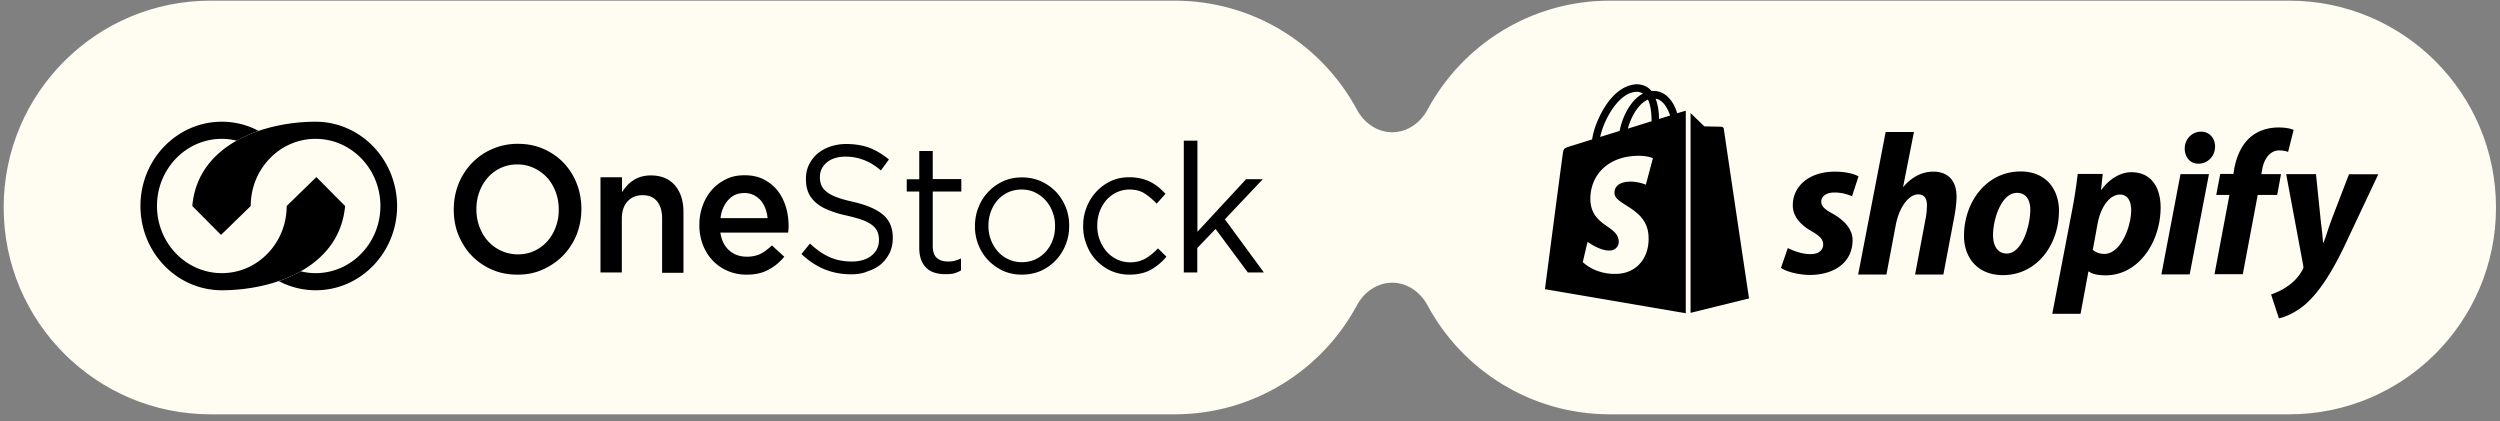
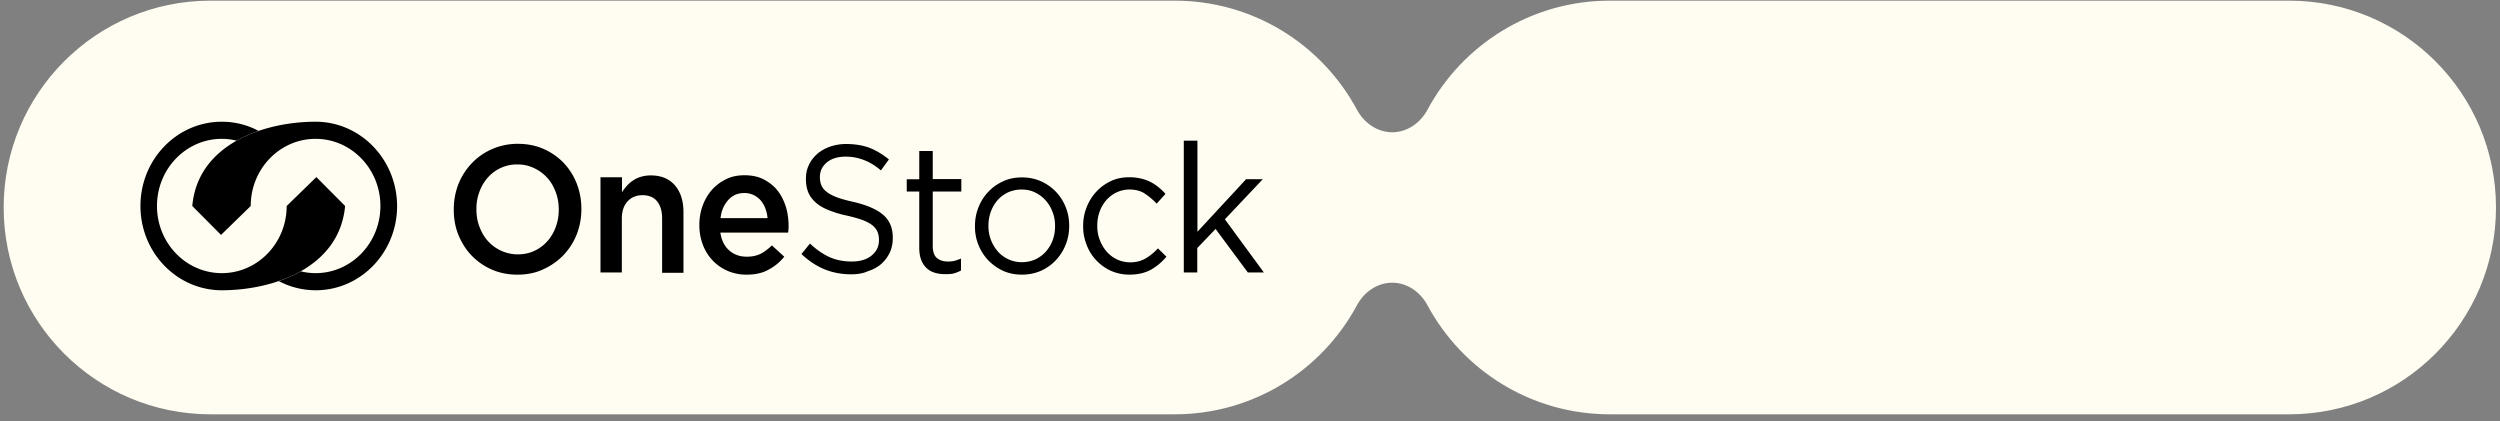
<svg xmlns="http://www.w3.org/2000/svg" width="267" height="45" fill="none">
  <rect width="100%" height="100%" fill="#808080" stroke="none" />
  <path fill="#FFFDF1" d="M125.452.07c8.422 0 15.743 4.714 19.469 11.647.758 1.41 2.167 2.409 3.768 2.409s3.009-.999 3.767-2.409C156.182 4.784 163.504.07 171.926.07h72.557c12.199 0 22.089 9.89 22.089 22.09 0 12.198-9.89 22.088-22.089 22.088h-72.557c-8.422 0-15.743-4.714-19.47-11.647-.758-1.41-2.166-2.409-3.767-2.409s-3.01.999-3.768 2.41c-3.726 6.932-11.047 11.646-19.469 11.646H22.482c-12.2 0-22.09-9.89-22.09-22.089C.392 9.958 10.282.07 22.482.07h102.97Z" />
  <g fill="#000" clip-path="url(#a)">
    <path d="M55.269 29.332c-1.012 0-1.92-.178-2.76-.55a6.722 6.722 0 0 1-2.143-1.492c-.6-.621-1.063-1.366-1.406-2.2-.343-.835-.497-1.74-.497-2.7v-.035c0-.958.171-1.846.497-2.698a6.95 6.95 0 0 1 1.423-2.219 6.57 6.57 0 0 1 2.16-1.509 6.693 6.693 0 0 1 2.76-.568c1.011 0 1.92.178 2.76.55.84.373 1.543.87 2.143 1.492a6.78 6.78 0 0 1 1.388 2.2c.326.835.498 1.74.498 2.7v.035c0 .958-.172 1.846-.498 2.698a6.949 6.949 0 0 1-1.422 2.219 6.95 6.95 0 0 1-2.16 1.509c-.823.39-1.732.568-2.743.568Zm.034-2.166c.651 0 1.234-.124 1.766-.373a4.22 4.22 0 0 0 1.388-1.03c.377-.425.686-.94.892-1.508.223-.586.325-1.19.325-1.846v-.036c0-.657-.102-1.278-.325-1.864-.223-.585-.515-1.1-.909-1.526a4.363 4.363 0 0 0-1.406-1.03 3.988 3.988 0 0 0-1.782-.39 4.1 4.1 0 0 0-1.766.372 4.22 4.22 0 0 0-1.389 1.03c-.377.426-.686.94-.891 1.509a5.097 5.097 0 0 0-.326 1.846v.035c0 .657.103 1.279.326 1.864.223.586.514 1.1.908 1.527a4.301 4.301 0 0 0 3.189 1.42Zm8.846-8.237h2.28v1.598c.154-.248.343-.48.531-.692.189-.213.412-.409.669-.568.257-.178.531-.302.84-.39a3.708 3.708 0 0 1 1.028-.143c1.115 0 1.972.355 2.589 1.065.6.71.908 1.651.908 2.858v6.48h-2.28v-5.805c0-.8-.188-1.403-.548-1.846-.36-.426-.874-.64-1.543-.64-.651 0-1.183.214-1.594.657-.412.444-.617 1.065-.617 1.864v5.734h-2.28V18.929h.017ZM79.73 29.332a4.979 4.979 0 0 1-1.988-.39 4.85 4.85 0 0 1-1.594-1.084 4.992 4.992 0 0 1-1.063-1.668 5.822 5.822 0 0 1-.394-2.148v-.036c0-.727.12-1.42.36-2.059a5.29 5.29 0 0 1 .994-1.686c.428-.48.943-.852 1.525-1.136.583-.284 1.235-.409 1.938-.409.788 0 1.474.142 2.057.444.583.302 1.08.692 1.474 1.19.394.496.686 1.082.891 1.74.206.656.292 1.366.292 2.094 0 .106 0 .213-.017.32 0 .106-.017.212-.035.337h-7.234c.12.834.446 1.473.96 1.917.514.444 1.132.657 1.869.657.566 0 1.045-.107 1.457-.302.411-.213.806-.515 1.217-.905l1.32 1.207a5.307 5.307 0 0 1-1.68 1.384c-.651.373-1.44.533-2.349.533Zm2.246-6.036a4.049 4.049 0 0 0-.24-1.047 2.976 2.976 0 0 0-.497-.852 2.45 2.45 0 0 0-.754-.568 2.224 2.224 0 0 0-.995-.213c-.702 0-1.268.248-1.714.745-.445.497-.737 1.136-.823 1.935h5.023ZM90.926 29.296c-1.046 0-1.989-.178-2.863-.533-.857-.355-1.68-.888-2.469-1.633l.909-1.118c.686.639 1.371 1.118 2.074 1.438.703.319 1.492.479 2.4.479.874 0 1.594-.213 2.109-.64.531-.425.788-.976.788-1.65v-.036c0-.302-.051-.586-.154-.834a1.785 1.785 0 0 0-.531-.692c-.258-.213-.6-.39-1.029-.568-.446-.16-1.011-.32-1.697-.48a10.905 10.905 0 0 1-1.954-.585c-.549-.213-1.012-.48-1.372-.8-.36-.319-.634-.674-.806-1.082-.171-.408-.257-.888-.257-1.456v-.035c0-.533.103-1.012.326-1.474.206-.443.514-.834.891-1.171a4.25 4.25 0 0 1 1.355-.763 5.275 5.275 0 0 1 1.714-.284c.96 0 1.783.142 2.503.408.72.284 1.406.692 2.074 1.242l-.857 1.172c-.6-.515-1.217-.888-1.834-1.118a5.423 5.423 0 0 0-1.92-.355c-.857 0-1.526.213-2.023.62-.497.427-.737.942-.737 1.545v.036c0 .32.051.603.154.852.103.248.274.48.549.692.257.213.617.408 1.08.586.462.177 1.045.337 1.765.497 1.457.337 2.52.799 3.206 1.385.686.585 1.029 1.402 1.029 2.431v.036c0 .586-.103 1.1-.326 1.58-.223.462-.532.87-.909 1.207a4.02 4.02 0 0 1-1.406.763c-.53.249-1.13.338-1.782.338Zm9.96-.018c-.377 0-.737-.053-1.08-.16a2.087 2.087 0 0 1-.858-.497 2.358 2.358 0 0 1-.565-.87c-.137-.355-.206-.799-.206-1.296v-6H96.84v-1.313h1.337v-3.018h1.44v3h3.052v1.331h-3.052v5.805c0 .621.154 1.047.446 1.296.291.248.686.373 1.166.373.257 0 .48-.018.702-.071a4.77 4.77 0 0 0 .703-.249v1.278a3.348 3.348 0 0 1-.788.32c-.275.07-.617.07-.96.07Zm8.228.053c-.72 0-1.388-.142-1.988-.408a5.357 5.357 0 0 1-1.577-1.118 5.155 5.155 0 0 1-1.046-1.634 5.186 5.186 0 0 1-.377-1.988v-.035c0-.71.12-1.367.377-2.006.24-.622.6-1.19 1.046-1.651.445-.48.977-.852 1.594-1.136.617-.284 1.286-.409 2.023-.409.72 0 1.388.142 2.005.409a5.227 5.227 0 0 1 1.595 1.118 5.172 5.172 0 0 1 1.045 1.633c.258.622.378 1.296.378 1.988v.036c0 .71-.12 1.367-.378 2.006a5.06 5.06 0 0 1-1.045 1.65c-.446.48-.977.853-1.595 1.137a5.13 5.13 0 0 1-2.057.408Zm.035-1.331c.514 0 .994-.107 1.44-.302.428-.213.805-.48 1.114-.834.308-.355.548-.746.72-1.207.171-.462.257-.959.257-1.492v-.035c0-.533-.086-1.047-.274-1.509a3.804 3.804 0 0 0-.755-1.242 3.495 3.495 0 0 0-1.131-.835c-.429-.213-.909-.302-1.423-.302s-.994.107-1.44.302c-.428.213-.806.48-1.114.834a3.923 3.923 0 0 0-.72 1.225 4.307 4.307 0 0 0-.257 1.491v.036c0 .533.085 1.047.274 1.509.171.461.429.87.737 1.225.309.355.686.621 1.132.834a3.33 3.33 0 0 0 1.44.302Zm11.468 1.331a4.906 4.906 0 0 1-1.971-.408 5.068 5.068 0 0 1-1.56-1.118 4.743 4.743 0 0 1-1.029-1.651 5.186 5.186 0 0 1-.377-1.989v-.035c0-.71.12-1.367.377-2.006.24-.621.6-1.19 1.029-1.65.445-.48.96-.853 1.56-1.137.6-.284 1.251-.408 1.971-.408.463 0 .874.053 1.252.142.377.088.72.213 1.028.373.309.16.6.355.857.568.257.213.497.443.72.692l-.943 1.047a7.174 7.174 0 0 0-1.251-1.065c-.446-.302-1.011-.444-1.663-.444-.48 0-.943.107-1.354.302-.429.195-.789.48-1.097.817a3.922 3.922 0 0 0-.72 1.225 4.335 4.335 0 0 0-.257 1.508v.036c0 .533.085 1.047.274 1.509.171.461.428.887.737 1.242s.686.622 1.114.835c.429.195.892.301 1.406.301.617 0 1.166-.142 1.646-.425.48-.284.908-.64 1.303-1.066l.908.888a6.17 6.17 0 0 1-1.646 1.385c-.651.355-1.405.532-2.314.532Zm5.829-14.308h1.44v9.728l5.194-5.61h1.783l-4.046 4.279 4.166 5.68h-1.714l-3.446-4.65-1.954 2.04v2.61h-1.44V15.023h.017ZM36.857 22l-3.068-3.089L30.617 22c0 3.959-3.103 7.172-6.926 7.172-3.822 0-6.925-3.213-6.925-7.172 0-3.959 3.103-7.172 6.925-7.172.549 0 1.08.071 1.578.196a14.886 14.886 0 0 1 2.348-1.048A8.325 8.325 0 0 0 23.691 13C18.891 13 15 17.03 15 22s3.891 9 8.691 9c5.486 0 12.566-2.379 13.166-9Z" />
    <path d="M33.703 13c-5.486 0-12.583 2.379-13.166 9l3.069 3.089L26.777 22c0-3.959 3.103-7.172 6.926-7.172s6.925 3.213 6.925 7.172c0 3.959-3.102 7.172-6.925 7.172-.549 0-1.08-.071-1.577-.196-.737.409-1.526.764-2.349 1.048A8.445 8.445 0 0 0 33.72 31c4.8 0 8.691-4.03 8.691-9-.017-4.97-3.908-9-8.708-9Z" />
  </g>
  <g fill="#000" clip-path="url(#b)">
-     <path d="m179.857 11.874-.735.223a4.57 4.57 0 0 0-.346-.87c-.531-.992-1.286-1.518-2.205-1.518-.061 0-.122 0-.183.02-.021-.04-.061-.061-.082-.101-.408-.426-.918-.628-1.53-.628-1.245.06-2.429.91-3.388 2.43-.674 1.072-1.204 2.408-1.347 3.46l-2.347.73c-.694.222-.714.242-.796.89-.082.466-1.898 14.373-1.898 14.373l15.041 2.57V11.834c-.061.02-.123.02-.184.04Zm-3.469 1.073-2.531.79c.245-.931.714-1.863 1.286-2.47.204-.223.51-.486.857-.627.327.668.388 1.64.388 2.307Zm-1.633-3.137c.245-.02.51.06.714.182a3.467 3.467 0 0 0-.918.708c-.755.81-1.347 2.065-1.571 3.28l-2.082.647c.408-1.902 2-4.757 3.857-4.817Zm-2.326 10.85c.081 1.275 3.449 1.538 3.632 4.514.143 2.348-1.245 3.948-3.265 4.069-2.429.142-3.755-1.255-3.755-1.255l.51-2.166s1.347 1.012 2.408.931a.93.93 0 0 0 .919-1.012c-.102-1.66-2.837-1.559-3.021-4.271-.122-2.288 1.388-4.616 4.735-4.818 1.286-.081 1.939.243 1.939.243l-.755 2.834s-.858-.385-1.858-.324c-1.489.101-1.51 1.012-1.489 1.255Zm4.755-7.956c0-.607-.082-1.437-.368-2.165.898.161 1.347 1.194 1.551 1.801l-1.183.364ZM183.857 13.535c-.081 0-1.837-.04-1.837-.04s-1.061-1.033-1.469-1.418v21.336l6.245-1.538s-2.694-18.017-2.694-18.138c-.041-.121-.143-.202-.245-.202ZM206.49 18.331c-1.327 0-2.388.668-3.204 1.62l-.041.04 1.163-5.89h-3.02l-2.939 15.222h3.02l1-5.303c.388-1.984 1.429-3.26 2.388-3.26.674 0 .939.466.939 1.134 0 .405-.041.952-.123 1.356l-1.142 6.073h3.02l1.184-6.255c.122-.648.224-1.498.224-2.024.021-1.7-.877-2.713-2.469-2.713ZM219.898 22.502c0-2.146-1.265-4.19-4.102-4.19-3.633 0-6.041 3.259-6.041 6.882 0 2.328 1.449 4.19 4.163 4.19 3.572 0 5.98-3.178 5.98-6.882Zm-5.571 4.575c-1.021 0-1.47-.87-1.47-1.964 0-1.72.898-4.514 2.551-4.514 1.082 0 1.429.91 1.429 1.802-.021 1.842-.919 4.676-2.51 4.676ZM195.673 22.785c-.775-.404-1.163-.769-1.163-1.234 0-.608.551-.992 1.408-.992.653 0 1.286.142 1.878.405l.694-2.126c-.49-.283-1.388-.506-2.551-.506-2.653 0-4.47 1.498-4.47 3.603 0 1.195.858 2.106 2 2.753.919.527 1.245.891 1.245 1.438 0 .566-.469 1.012-1.306 1.012-.939.02-1.918-.365-2.469-.648l-.735 2.125c.572.385 1.735.709 2.98.75 2.714.02 4.673-1.337 4.673-3.725-.02-1.276-1-2.187-2.184-2.855ZM227.633 18.393c-1.204 0-2.388.749-3.204 1.882h-.041l.183-1.7h-2.673a50.611 50.611 0 0 1-.612 3.967l-2.102 10.972h3.02l.837-4.514h.061c.347.283 1.02.405 1.776.405 3.551 0 5.877-3.604 5.877-7.247 0-2.004-.898-3.765-3.122-3.765Zm-2.878 8.724c-.551 0-.918-.182-1.245-.425l.51-2.793c.347-1.863 1.327-3.118 2.388-3.118.919 0 1.204.85 1.204 1.66-.02 1.923-1.183 4.676-2.857 4.676ZM250.878 18.595l-1.837 4.777c-.429 1.154-.653 1.984-.898 2.55h-.041c-.061-.85-.163-1.68-.265-2.53l-.49-4.797h-3.184l1.817 9.737c.04.222.02.323-.062.465a4.956 4.956 0 0 1-1.653 1.802c-.571.405-1.204.668-1.714.85l.837 2.55c.612-.12 1.877-.627 2.959-1.619 1.388-1.275 2.653-3.239 3.959-5.931L254 18.615h-3.122v-.02ZM230.837 29.303h3.02l2.061-10.708h-3.04l-2.041 10.708ZM243.612 18.595h-2.102l.102-.547c.184-1.032.796-1.983 1.796-1.983.327 0 .653.04.959.162l.592-2.349c-.347-.162-.898-.263-1.632-.263-1.082 0-2.143.324-2.96 1.012-1.02.87-1.51 2.146-1.755 3.401l-.081.547h-1.409l-.428 2.247h1.408l-1.592 8.461h3.021l1.592-8.461h2.081l.408-2.227ZM235.061 14.06c-.959 0-1.734.81-1.734 1.802 0 .89.571 1.62 1.428 1.62h.041c.939 0 1.755-.73 1.775-1.822 0-.891-.591-1.6-1.51-1.6Z" />
-   </g>
+     </g>
  <defs>
    <clipPath id="a">
      <path fill="#fff" d="M15 13h120v18H15z" />
    </clipPath>
    <clipPath id="b">
      <path fill="#fff" d="M165 9h89v25h-89z" />
    </clipPath>
  </defs>
</svg>